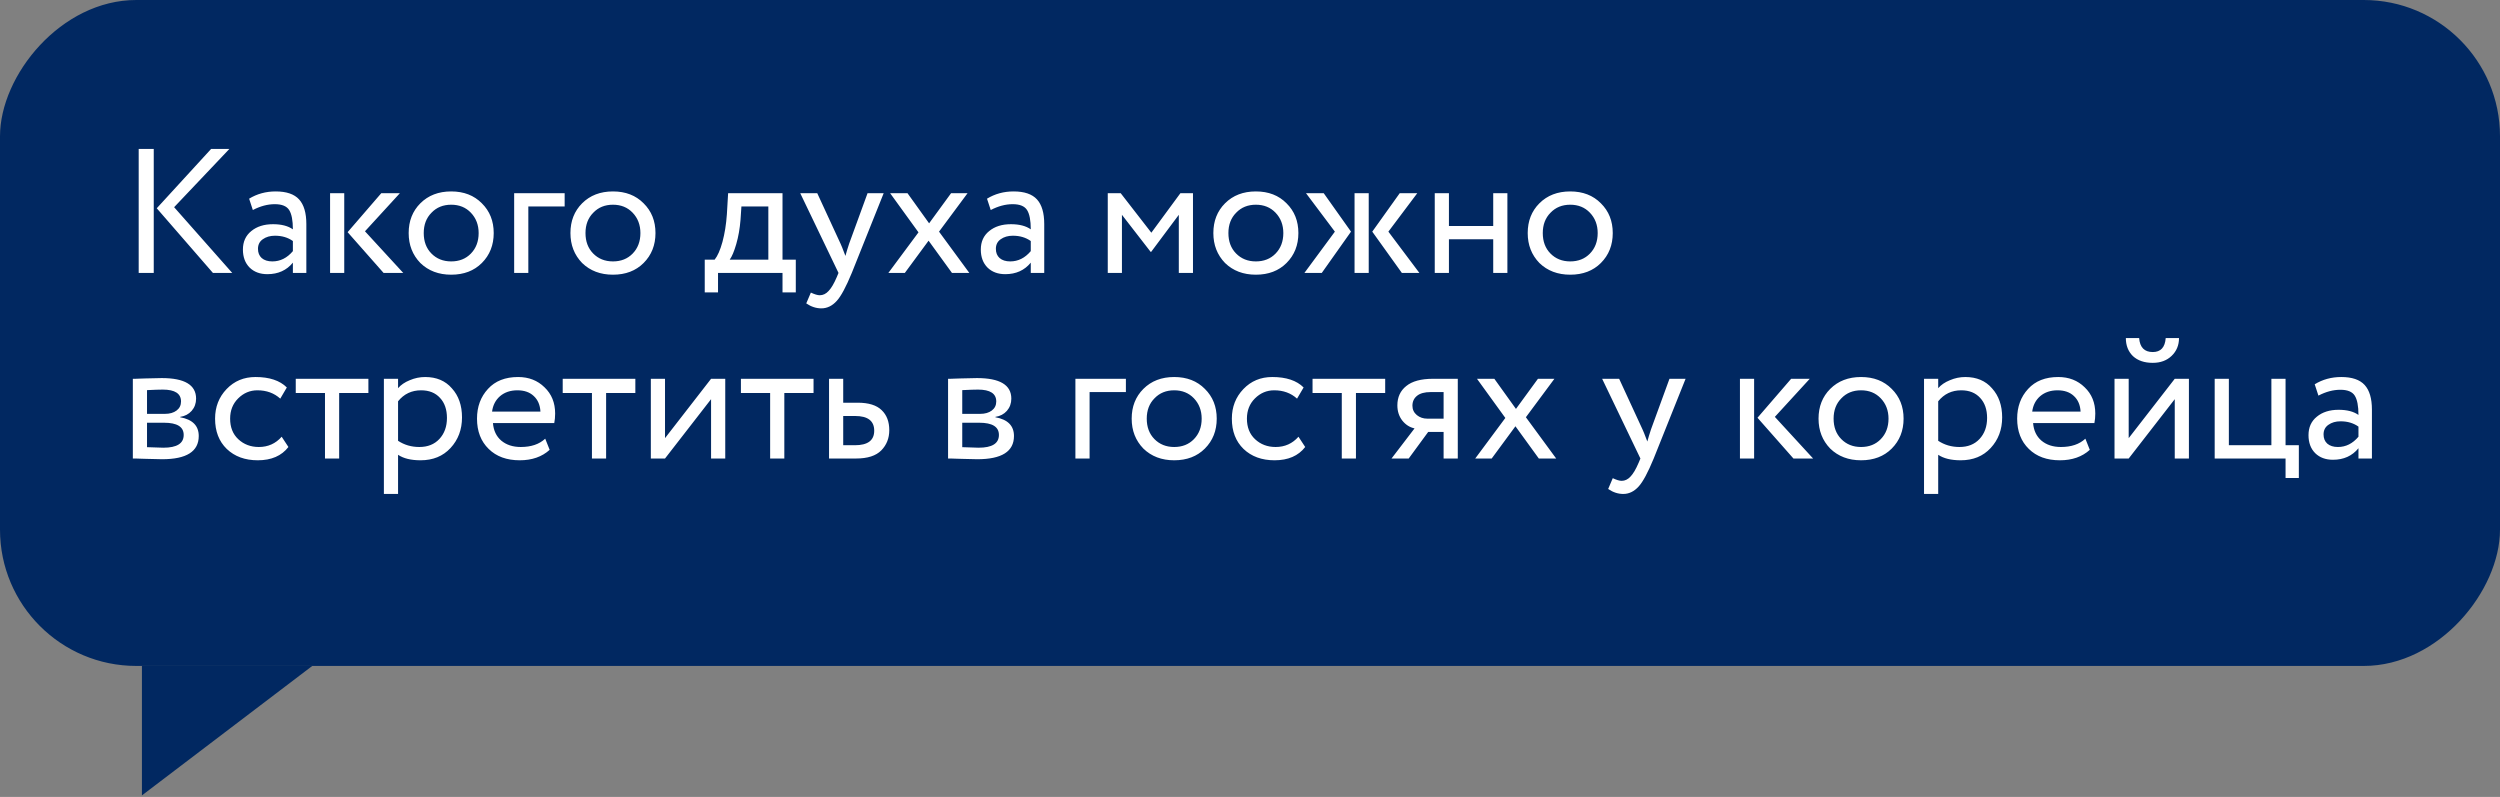
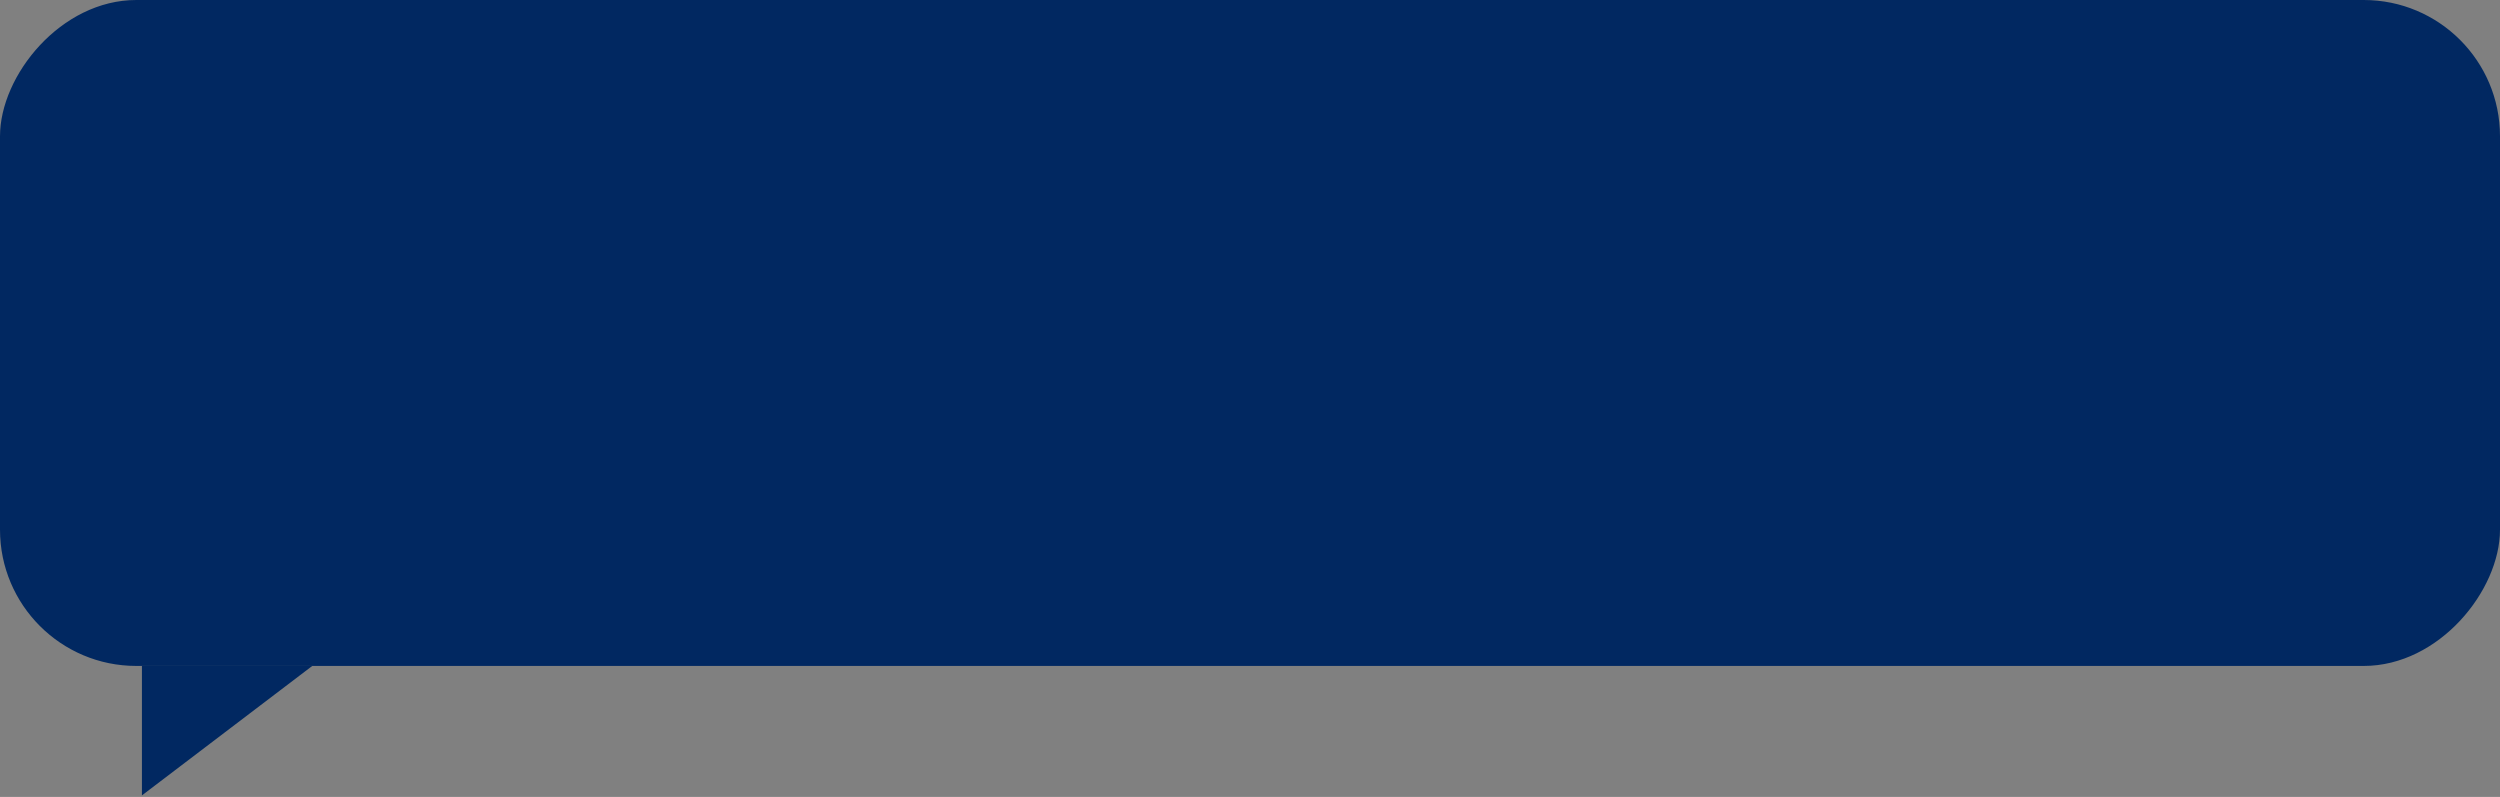
<svg xmlns="http://www.w3.org/2000/svg" width="229" height="73" viewBox="0 0 229 73" fill="none">
  <rect x="0" y="0" width="229" height="73" fill="#808080" stroke="none" />
  <rect width="229" height="61" rx="12.483" transform="matrix(-1 0 0 1 229 0)" fill="#012861" />
-   <path d="M13 72.859V61H28.604L13 72.859Z" fill="#012861" />
-   <path d="M19.341 13.64H21.013L15.95 18.979L21.272 25H19.504L14.359 19.077L19.341 13.64ZM14.083 25H12.704V13.64H14.083V25ZM23.16 19.239L22.819 18.2C23.544 17.757 24.356 17.535 25.253 17.535C26.238 17.535 26.952 17.779 27.396 18.265C27.839 18.752 28.061 19.504 28.061 20.521V25H26.828V24.059C26.254 24.762 25.475 25.114 24.491 25.114C23.82 25.114 23.279 24.913 22.868 24.513C22.457 24.102 22.251 23.55 22.251 22.858C22.251 22.144 22.506 21.581 23.014 21.17C23.523 20.748 24.188 20.537 25.01 20.537C25.778 20.537 26.384 20.694 26.828 21.008C26.828 20.186 26.714 19.596 26.487 19.239C26.26 18.882 25.822 18.703 25.172 18.703C24.512 18.703 23.842 18.882 23.16 19.239ZM24.945 23.945C25.67 23.945 26.298 23.631 26.828 23.004V22.079C26.373 21.754 25.827 21.592 25.189 21.592C24.745 21.592 24.372 21.7 24.069 21.917C23.777 22.122 23.631 22.414 23.631 22.793C23.631 23.15 23.744 23.431 23.971 23.637C24.209 23.842 24.534 23.945 24.945 23.945ZM34.925 17.697H36.629L33.432 21.186L36.937 25H35.136L31.842 21.267L34.925 17.697ZM31.533 25H30.235V17.697H31.533V25ZM38.505 24.091C37.791 23.355 37.434 22.441 37.434 21.349C37.434 20.245 37.791 19.336 38.505 18.622C39.23 17.898 40.172 17.535 41.329 17.535C42.487 17.535 43.422 17.898 44.137 18.622C44.861 19.336 45.224 20.245 45.224 21.349C45.224 22.452 44.861 23.366 44.137 24.091C43.422 24.805 42.487 25.162 41.329 25.162C40.182 25.162 39.241 24.805 38.505 24.091ZM39.528 19.482C39.052 19.958 38.814 20.581 38.814 21.349C38.814 22.117 39.046 22.739 39.511 23.215C39.988 23.702 40.593 23.945 41.329 23.945C42.065 23.945 42.665 23.707 43.13 23.231C43.606 22.744 43.844 22.117 43.844 21.349C43.844 20.602 43.606 19.98 43.13 19.482C42.665 18.996 42.065 18.752 41.329 18.752C40.593 18.752 39.993 18.996 39.528 19.482ZM48.395 25H47.097V17.697H51.722V18.914H48.395V25ZM53.323 24.091C52.609 23.355 52.252 22.441 52.252 21.349C52.252 20.245 52.609 19.336 53.323 18.622C54.048 17.898 54.989 17.535 56.147 17.535C57.304 17.535 58.24 17.898 58.954 18.622C59.679 19.336 60.042 20.245 60.042 21.349C60.042 22.452 59.679 23.366 58.954 24.091C58.24 24.805 57.304 25.162 56.147 25.162C55 25.162 54.059 24.805 53.323 24.091ZM54.346 19.482C53.87 19.958 53.631 20.581 53.631 21.349C53.631 22.117 53.864 22.739 54.329 23.215C54.805 23.702 55.411 23.945 56.147 23.945C56.883 23.945 57.483 23.707 57.948 23.231C58.424 22.744 58.662 22.117 58.662 21.349C58.662 20.602 58.424 19.98 57.948 19.482C57.483 18.996 56.883 18.752 56.147 18.752C55.411 18.752 54.811 18.996 54.346 19.482ZM65.771 26.785H64.554V23.783H65.462C65.733 23.448 65.971 22.907 66.177 22.16C66.382 21.403 66.517 20.559 66.582 19.628L66.696 17.697H71.678V23.783H72.895V26.785H71.678V25H65.771V26.785ZM67.913 18.914L67.832 20.131C67.767 20.943 67.637 21.684 67.442 22.355C67.248 23.026 67.047 23.502 66.842 23.783H70.38V18.914H67.913ZM79.468 17.697H80.945L78.024 25C77.494 26.287 77.034 27.142 76.645 27.564C76.234 28.018 75.763 28.246 75.233 28.246C74.757 28.246 74.297 28.094 73.853 27.791L74.275 26.801C74.622 26.964 74.892 27.045 75.087 27.045C75.39 27.045 75.66 26.915 75.898 26.655C76.147 26.396 76.396 25.974 76.645 25.39L76.807 25L73.302 17.697H74.86L77.002 22.339C77.045 22.414 77.191 22.782 77.44 23.442C77.537 23.085 77.651 22.712 77.781 22.322L79.468 17.697ZM87.119 17.697H88.628L86.015 21.219L88.79 25H87.2L85.058 22.047L82.883 25H81.374L84.133 21.284L81.536 17.697H83.127L85.106 20.456L87.119 17.697ZM90.751 19.239L90.41 18.2C91.135 17.757 91.947 17.535 92.845 17.535C93.829 17.535 94.543 17.779 94.987 18.265C95.43 18.752 95.652 19.504 95.652 20.521V25H94.419V24.059C93.845 24.762 93.066 25.114 92.082 25.114C91.411 25.114 90.87 24.913 90.459 24.513C90.048 24.102 89.842 23.55 89.842 22.858C89.842 22.144 90.097 21.581 90.605 21.17C91.114 20.748 91.779 20.537 92.601 20.537C93.369 20.537 93.975 20.694 94.419 21.008C94.419 20.186 94.305 19.596 94.078 19.239C93.851 18.882 93.413 18.703 92.763 18.703C92.103 18.703 91.433 18.882 90.751 19.239ZM92.536 23.945C93.261 23.945 93.889 23.631 94.419 23.004V22.079C93.964 21.754 93.418 21.592 92.78 21.592C92.336 21.592 91.963 21.7 91.66 21.917C91.368 22.122 91.222 22.414 91.222 22.793C91.222 23.15 91.335 23.431 91.563 23.637C91.801 23.842 92.125 23.945 92.536 23.945ZM102.769 25H101.471V17.697H102.656L105.463 21.316L108.125 17.697H109.277V25H107.979V19.677L105.447 23.069H105.398L102.769 19.677V25ZM112.214 24.091C111.5 23.355 111.143 22.441 111.143 21.349C111.143 20.245 111.5 19.336 112.214 18.622C112.939 17.898 113.88 17.535 115.037 17.535C116.195 17.535 117.131 17.898 117.845 18.622C118.57 19.336 118.932 20.245 118.932 21.349C118.932 22.452 118.57 23.366 117.845 24.091C117.131 24.805 116.195 25.162 115.037 25.162C113.891 25.162 112.949 24.805 112.214 24.091ZM113.236 19.482C112.76 19.958 112.522 20.581 112.522 21.349C112.522 22.117 112.755 22.739 113.22 23.215C113.696 23.702 114.302 23.945 115.037 23.945C115.773 23.945 116.374 23.707 116.839 23.231C117.315 22.744 117.553 22.117 117.553 21.349C117.553 20.602 117.315 19.98 116.839 19.482C116.374 18.996 115.773 18.752 115.037 18.752C114.302 18.752 113.701 18.996 113.236 19.482ZM128.215 17.697H129.822L127.176 21.219L130.016 25H128.41L125.7 21.219L128.215 17.697ZM125.375 25H124.077V17.697H125.375V25ZM119.484 25L122.275 21.219L119.63 17.697H121.253L123.752 21.219L121.075 25H119.484ZM138.077 25H136.779V21.917H132.722V25H131.423V17.697H132.722V20.7H136.779V17.697H138.077V25ZM141.009 24.091C140.295 23.355 139.938 22.441 139.938 21.349C139.938 20.245 140.295 19.336 141.009 18.622C141.734 17.898 142.675 17.535 143.833 17.535C144.991 17.535 145.926 17.898 146.64 18.622C147.365 19.336 147.728 20.245 147.728 21.349C147.728 22.452 147.365 23.366 146.64 24.091C145.926 24.805 144.991 25.162 143.833 25.162C142.686 25.162 141.745 24.805 141.009 24.091ZM142.032 19.482C141.556 19.958 141.318 20.581 141.318 21.349C141.318 22.117 141.55 22.739 142.015 23.215C142.491 23.702 143.097 23.945 143.833 23.945C144.569 23.945 145.169 23.707 145.634 23.231C146.11 22.744 146.348 22.117 146.348 21.349C146.348 20.602 146.11 19.98 145.634 19.482C145.169 18.996 144.569 18.752 143.833 18.752C143.097 18.752 142.497 18.996 142.032 19.482ZM12.168 42V34.697C12.223 34.697 12.298 34.697 12.396 34.697C12.493 34.687 12.634 34.681 12.818 34.681C13.002 34.67 13.169 34.665 13.321 34.665C14.121 34.643 14.619 34.632 14.814 34.632C16.913 34.632 17.962 35.26 17.962 36.515C17.962 36.948 17.827 37.321 17.556 37.635C17.286 37.938 16.934 38.121 16.501 38.186V38.219C17.637 38.424 18.205 38.998 18.205 39.939C18.205 41.356 17.086 42.065 14.846 42.065C14.738 42.065 14.262 42.054 13.418 42.032C13.256 42.032 13.077 42.027 12.883 42.016C12.688 42.016 12.536 42.011 12.428 42C12.32 42 12.233 42 12.168 42ZM15.025 38.722H13.467V40.961C14.246 40.994 14.743 41.01 14.96 41.01C16.204 41.01 16.826 40.621 16.826 39.842C16.826 39.095 16.226 38.722 15.025 38.722ZM14.911 35.687C14.597 35.687 14.116 35.703 13.467 35.736V37.91H15.106C15.549 37.91 15.906 37.808 16.177 37.602C16.447 37.397 16.582 37.121 16.582 36.775C16.582 36.05 16.025 35.687 14.911 35.687ZM25.802 40.004L26.419 40.945C25.792 41.757 24.856 42.162 23.612 42.162C22.443 42.162 21.497 41.816 20.772 41.124C20.058 40.431 19.701 39.506 19.701 38.349C19.701 37.278 20.052 36.374 20.755 35.639C21.459 34.903 22.34 34.535 23.401 34.535C24.677 34.535 25.635 34.854 26.273 35.492L25.673 36.515C25.11 36.006 24.412 35.752 23.579 35.752C22.898 35.752 22.308 36.001 21.81 36.499C21.323 36.986 21.08 37.602 21.08 38.349C21.08 39.138 21.329 39.766 21.826 40.231C22.335 40.707 22.962 40.945 23.709 40.945C24.553 40.945 25.251 40.631 25.802 40.004ZM29.769 35.996H27.091V34.697H33.745V35.996H31.067V42H29.769V35.996ZM36.462 45.246H35.164V34.697H36.462V35.557C36.722 35.255 37.079 35.011 37.533 34.827C37.987 34.632 38.458 34.535 38.945 34.535C39.983 34.535 40.8 34.881 41.395 35.574C42.012 36.255 42.32 37.142 42.32 38.235C42.32 39.349 41.969 40.285 41.265 41.042C40.573 41.789 39.659 42.162 38.523 42.162C37.647 42.162 36.96 41.995 36.462 41.659V45.246ZM38.572 35.752C37.706 35.752 37.003 36.087 36.462 36.758V40.377C37.035 40.756 37.684 40.945 38.409 40.945C39.177 40.945 39.789 40.702 40.243 40.215C40.708 39.717 40.941 39.074 40.941 38.284C40.941 37.516 40.73 36.904 40.308 36.45C39.886 35.985 39.307 35.752 38.572 35.752ZM49.942 40.182L50.348 41.205C49.645 41.843 48.73 42.162 47.605 42.162C46.415 42.162 45.468 41.816 44.765 41.124C44.051 40.431 43.694 39.506 43.694 38.349C43.694 37.256 44.03 36.347 44.7 35.622C45.36 34.898 46.28 34.535 47.459 34.535C48.433 34.535 49.239 34.849 49.877 35.476C50.526 36.093 50.851 36.894 50.851 37.878C50.851 38.192 50.824 38.484 50.77 38.754H45.155C45.209 39.436 45.463 39.971 45.917 40.361C46.383 40.75 46.978 40.945 47.703 40.945C48.655 40.945 49.401 40.691 49.942 40.182ZM47.394 35.752C46.756 35.752 46.226 35.931 45.804 36.288C45.393 36.645 45.149 37.115 45.074 37.7H49.504C49.471 37.094 49.266 36.618 48.887 36.271C48.519 35.925 48.022 35.752 47.394 35.752ZM54.222 35.996H51.544V34.697H58.198V35.996H55.52V42H54.222V35.996ZM65.134 36.564L60.915 42H59.617V34.697H60.915V40.134L65.134 34.697H66.433V42H65.134V36.564ZM70.545 35.996H67.868V34.697H74.521V35.996H71.844V42H70.545V35.996ZM78.407 42H75.94V34.697H77.238V36.888H78.569C79.564 36.888 80.295 37.115 80.76 37.57C81.225 38.013 81.458 38.624 81.458 39.404C81.458 40.139 81.214 40.756 80.728 41.254C80.241 41.751 79.467 42 78.407 42ZM78.326 38.105H77.238V40.783H78.309C79.489 40.783 80.078 40.339 80.078 39.452C80.078 38.554 79.494 38.105 78.326 38.105ZM86.843 42V34.697C86.897 34.697 86.973 34.697 87.071 34.697C87.168 34.687 87.309 34.681 87.493 34.681C87.677 34.67 87.844 34.665 87.996 34.665C88.796 34.643 89.294 34.632 89.489 34.632C91.588 34.632 92.637 35.26 92.637 36.515C92.637 36.948 92.502 37.321 92.231 37.635C91.961 37.938 91.609 38.121 91.176 38.186V38.219C92.312 38.424 92.88 38.998 92.88 39.939C92.88 41.356 91.761 42.065 89.521 42.065C89.413 42.065 88.937 42.054 88.093 42.032C87.931 42.032 87.752 42.027 87.558 42.016C87.363 42.016 87.211 42.011 87.103 42C86.995 42 86.908 42 86.843 42ZM89.7 38.722H88.142V40.961C88.921 40.994 89.418 41.01 89.635 41.01C90.879 41.01 91.501 40.621 91.501 39.842C91.501 39.095 90.9 38.722 89.7 38.722ZM89.586 35.687C89.272 35.687 88.791 35.703 88.142 35.736V37.91H89.781C90.224 37.91 90.581 37.808 90.852 37.602C91.122 37.397 91.257 37.121 91.257 36.775C91.257 36.05 90.7 35.687 89.586 35.687ZM99.806 42H98.507V34.697H103.132V35.914H99.806V42ZM104.734 41.091C104.019 40.355 103.662 39.441 103.662 38.349C103.662 37.245 104.019 36.336 104.734 35.622C105.458 34.898 106.4 34.535 107.557 34.535C108.715 34.535 109.651 34.898 110.365 35.622C111.09 36.336 111.452 37.245 111.452 38.349C111.452 39.452 111.09 40.366 110.365 41.091C109.651 41.805 108.715 42.162 107.557 42.162C106.41 42.162 105.469 41.805 104.734 41.091ZM105.756 36.482C105.28 36.958 105.042 37.581 105.042 38.349C105.042 39.117 105.274 39.739 105.74 40.215C106.216 40.702 106.822 40.945 107.557 40.945C108.293 40.945 108.893 40.707 109.359 40.231C109.835 39.744 110.073 39.117 110.073 38.349C110.073 37.602 109.835 36.98 109.359 36.482C108.893 35.996 108.293 35.752 107.557 35.752C106.822 35.752 106.221 35.996 105.756 36.482ZM118.94 40.004L119.557 40.945C118.929 41.757 117.993 42.162 116.749 42.162C115.581 42.162 114.634 41.816 113.909 41.124C113.195 40.431 112.838 39.506 112.838 38.349C112.838 37.278 113.19 36.374 113.893 35.639C114.596 34.903 115.478 34.535 116.538 34.535C117.815 34.535 118.772 34.854 119.411 35.492L118.81 36.515C118.248 36.006 117.55 35.752 116.717 35.752C116.035 35.752 115.446 36.001 114.948 36.499C114.461 36.986 114.218 37.602 114.218 38.349C114.218 39.138 114.467 39.766 114.964 40.231C115.473 40.707 116.1 40.945 116.847 40.945C117.691 40.945 118.388 40.631 118.94 40.004ZM122.907 35.996H120.229V34.697H126.883V35.996H124.205V42H122.907V35.996ZM131.261 34.697H133.533V42H132.234V39.566H130.822L129.037 42H127.463L129.573 39.241C129.129 39.144 128.756 38.906 128.453 38.527C128.15 38.138 127.999 37.672 127.999 37.132C127.999 36.385 128.269 35.795 128.81 35.363C129.351 34.919 130.168 34.697 131.261 34.697ZM129.378 37.164C129.378 37.51 129.513 37.797 129.784 38.024C130.054 38.24 130.373 38.349 130.741 38.349H132.234V35.914H131.05C130.498 35.914 130.081 36.028 129.8 36.255C129.519 36.482 129.378 36.785 129.378 37.164ZM140.875 34.697H142.384L139.771 38.219L142.546 42H140.956L138.814 39.047L136.639 42H135.13L137.889 38.284L135.292 34.697H136.882L138.862 37.456L140.875 34.697ZM152.923 34.697H154.4L151.479 42C150.949 43.287 150.489 44.142 150.099 44.564C149.688 45.018 149.218 45.246 148.688 45.246C148.212 45.246 147.752 45.094 147.308 44.791L147.73 43.801C148.076 43.964 148.347 44.045 148.541 44.045C148.844 44.045 149.115 43.915 149.353 43.655C149.602 43.396 149.851 42.974 150.099 42.389L150.262 42L146.756 34.697H148.314L150.456 39.339C150.5 39.414 150.646 39.782 150.895 40.442C150.992 40.085 151.106 39.712 151.235 39.322L152.923 34.697ZM164.069 34.697H165.773L162.576 38.186L166.081 42H164.28L160.986 38.267L164.069 34.697ZM160.677 42H159.379V34.697H160.677V42ZM167.649 41.091C166.935 40.355 166.578 39.441 166.578 38.349C166.578 37.245 166.935 36.336 167.649 35.622C168.374 34.898 169.316 34.535 170.473 34.535C171.631 34.535 172.567 34.898 173.281 35.622C174.005 36.336 174.368 37.245 174.368 38.349C174.368 39.452 174.005 40.366 173.281 41.091C172.567 41.805 171.631 42.162 170.473 42.162C169.326 42.162 168.385 41.805 167.649 41.091ZM168.672 36.482C168.196 36.958 167.958 37.581 167.958 38.349C167.958 39.117 168.19 39.739 168.656 40.215C169.132 40.702 169.737 40.945 170.473 40.945C171.209 40.945 171.809 40.707 172.274 40.231C172.75 39.744 172.988 39.117 172.988 38.349C172.988 37.602 172.75 36.98 172.274 36.482C171.809 35.996 171.209 35.752 170.473 35.752C169.737 35.752 169.137 35.996 168.672 36.482ZM177.539 45.246H176.241V34.697H177.539V35.557C177.799 35.255 178.156 35.011 178.61 34.827C179.065 34.632 179.535 34.535 180.022 34.535C181.061 34.535 181.878 34.881 182.473 35.574C183.089 36.255 183.398 37.142 183.398 38.235C183.398 39.349 183.046 40.285 182.343 41.042C181.651 41.789 180.736 42.162 179.6 42.162C178.724 42.162 178.037 41.995 177.539 41.659V45.246ZM179.649 35.752C178.784 35.752 178.08 36.087 177.539 36.758V40.377C178.113 40.756 178.762 40.945 179.487 40.945C180.255 40.945 180.866 40.702 181.321 40.215C181.786 39.717 182.018 39.074 182.018 38.284C182.018 37.516 181.807 36.904 181.385 36.45C180.964 35.985 180.385 35.752 179.649 35.752ZM191.02 40.182L191.425 41.205C190.722 41.843 189.808 42.162 188.683 42.162C187.493 42.162 186.546 41.816 185.843 41.124C185.129 40.431 184.772 39.506 184.772 38.349C184.772 37.256 185.107 36.347 185.778 35.622C186.438 34.898 187.357 34.535 188.537 34.535C189.51 34.535 190.316 34.849 190.955 35.476C191.604 36.093 191.928 36.894 191.928 37.878C191.928 38.192 191.901 38.484 191.847 38.754H186.232C186.286 39.436 186.541 39.971 186.995 40.361C187.46 40.75 188.055 40.945 188.78 40.945C189.732 40.945 190.479 40.691 191.02 40.182ZM188.472 35.752C187.833 35.752 187.303 35.931 186.881 36.288C186.47 36.645 186.227 37.115 186.151 37.7H190.581C190.549 37.094 190.343 36.618 189.965 36.271C189.597 35.925 189.099 35.752 188.472 35.752ZM199.207 36.564L194.988 42H193.69V34.697H194.988V40.134L199.207 34.697H200.505V42H199.207V36.564ZM194.728 30.965H195.945C196.01 31.82 196.427 32.247 197.195 32.247C197.92 32.247 198.315 31.82 198.38 30.965H199.597C199.597 31.625 199.369 32.171 198.915 32.604C198.471 33.026 197.898 33.237 197.195 33.237C196.427 33.237 195.821 33.031 195.377 32.62C194.945 32.198 194.728 31.646 194.728 30.965ZM209.357 42H202.865V34.697H204.164V40.783H208.059V34.697H209.357V40.783H210.574V43.785H209.357V42ZM212.367 36.239L212.027 35.2C212.752 34.757 213.563 34.535 214.461 34.535C215.445 34.535 216.159 34.779 216.603 35.265C217.047 35.752 217.268 36.504 217.268 37.521V42H216.035V41.059C215.462 41.762 214.683 42.114 213.698 42.114C213.027 42.114 212.486 41.913 212.075 41.513C211.664 41.102 211.459 40.55 211.459 39.858C211.459 39.144 211.713 38.581 212.221 38.17C212.73 37.748 213.395 37.537 214.217 37.537C214.986 37.537 215.591 37.694 216.035 38.008C216.035 37.186 215.921 36.596 215.694 36.239C215.467 35.882 215.029 35.703 214.38 35.703C213.72 35.703 213.049 35.882 212.367 36.239ZM214.153 40.945C214.877 40.945 215.505 40.631 216.035 40.004V39.079C215.581 38.754 215.034 38.592 214.396 38.592C213.952 38.592 213.579 38.7 213.276 38.917C212.984 39.122 212.838 39.414 212.838 39.793C212.838 40.15 212.952 40.431 213.179 40.637C213.417 40.842 213.741 40.945 214.153 40.945Z" fill="white" />
+   <path d="M13 72.859V61H28.604L13 72.859" fill="#012861" />
</svg>